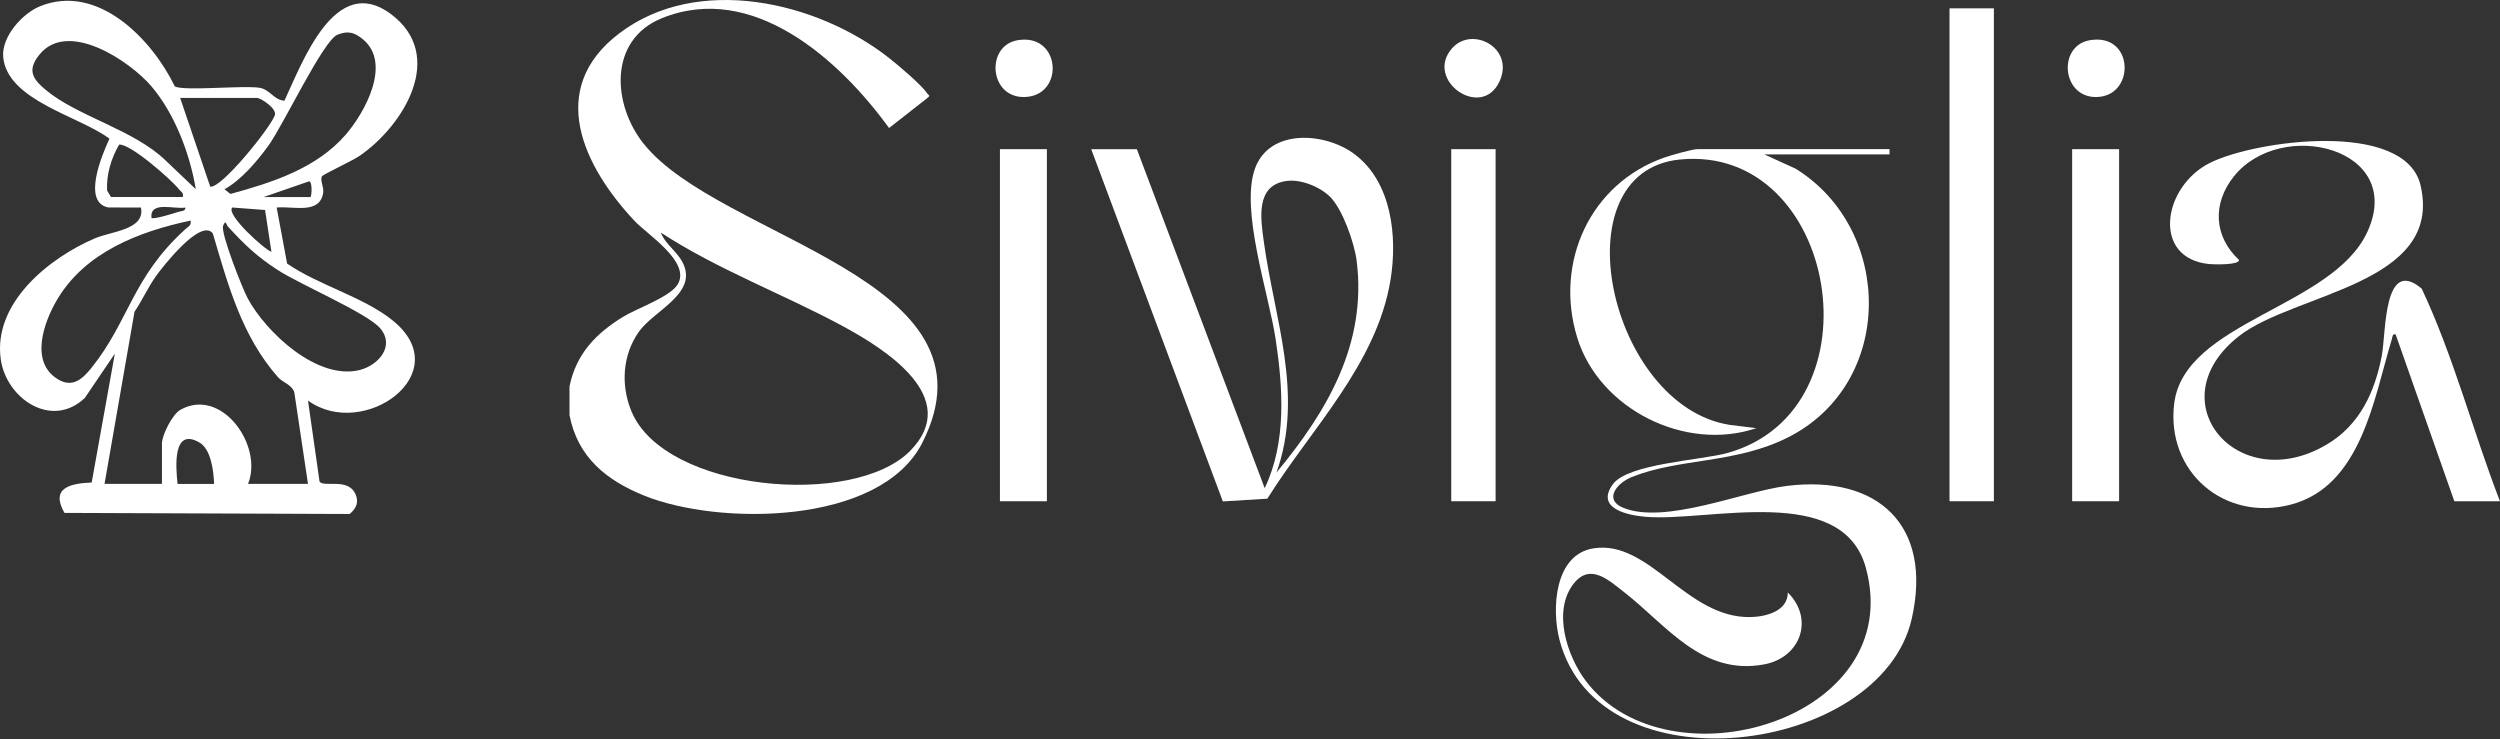
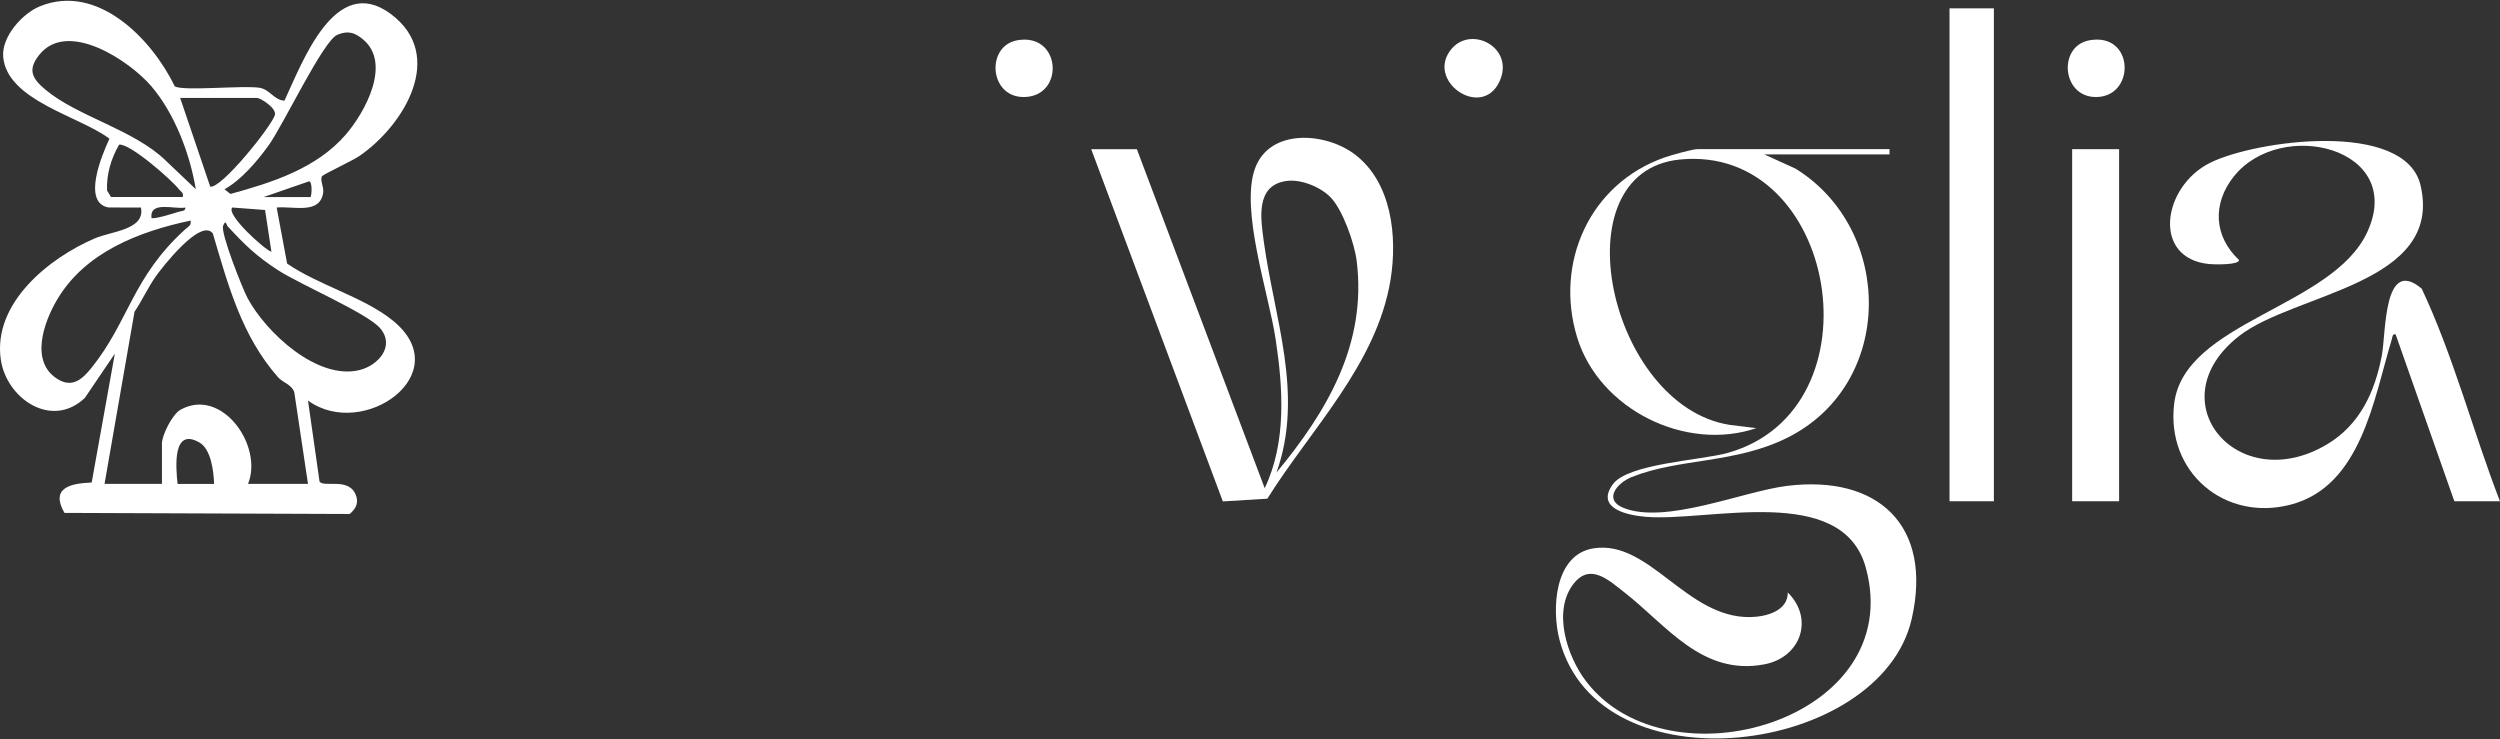
<svg xmlns="http://www.w3.org/2000/svg" width="957" height="283" viewBox="0 0 957 283" fill="none">
  <rect x="0" y="0" width="957" height="283" fill="#333333" stroke="none" />
  <g clip-path="url(#clip0_87_1470)">
    <path d="M108.902 38.504C115.752 23.9 128.277 -10.52 149.584 5.339C170.937 21.232 154.637 47.988 137.602 59.698C135.014 61.473 123.766 66.752 123.303 67.419C122.32 68.809 124.038 71.443 123.721 73.692C122.534 82.294 112.158 78.79 105.907 79.446L109.908 100.9C121.879 109.141 139.026 113.628 150.172 122.547C175.549 142.837 139.049 168.756 117.9 153.327L122.32 184.333C124.038 186.876 134.2 182.275 136.46 190.244C137.24 192.98 135.861 195.048 133.861 196.755L24.667 196.337C19.174 186.661 27.018 185.056 35.1 184.706L43.962 135.365L32.478 152.321C19.807 164.382 2.433 152.592 0.296 137.592C-2.778 116.047 18.676 98.798 36.299 91.247C42.708 88.5 55.662 87.98 53.955 79.446L41.498 79.423C31.235 77.49 39.192 58.941 41.894 53.097C30.568 44.484 2.67 38.526 1.223 21.763C0.568 14.122 8.469 5.181 15.308 2.4C37.384 -6.553 58.137 14.947 66.909 33.056C70.017 34.966 93.179 32.615 99.328 33.598C103.341 34.242 104.821 38.289 108.857 38.538L108.902 38.504ZM85.944 72.46L88.216 74.246C104.279 69.849 121.189 64.469 132.391 51.492C139.716 43.003 150.059 24.182 138.891 15.015C135.692 12.381 133.16 11.658 129.136 13.308C123.71 15.535 108.326 48.112 102.73 55.787C98.322 61.835 92.41 68.82 85.933 72.46H85.944ZM74.957 72.438C72.73 58.975 66.864 43.466 57.956 33.033C49.637 23.3 25.877 7.385 15.025 20.994C10.3 26.918 12.482 30.218 17.568 34.468C29.675 44.574 51.434 49.728 63.45 61.484L74.957 72.426V72.438ZM68.966 37.498L80.473 71.443C84.633 72.347 103.442 49.016 105.194 44.145C106.155 41.477 99.667 37.487 98.435 37.487H68.978L68.966 37.498ZM69.961 75.433C70.391 73.692 69.237 73.432 68.469 72.426C65.677 68.775 49.547 54.713 45.59 55.38C42.538 60.625 40.684 66.842 40.99 72.924L42.493 75.422H69.961V75.433ZM100.922 75.433H118.895C119.381 74.393 119.573 69.532 118.329 69.408L100.91 75.433H100.922ZM70.956 79.446C66.785 80.226 57.256 76.744 57.979 83.425C58.68 84.103 66.638 81.65 68.164 81.13C69.215 80.768 71.182 80.915 70.944 79.446H70.956ZM103.906 96.401L101.464 80.384L88.94 79.434C86.249 81.989 101.17 95.474 103.906 96.401ZM72.956 84.431C53.13 88.647 32.591 96.56 21.864 114.702C16.755 123.338 11.148 138.881 22.474 145.369C27.9 148.477 31.698 144.951 35.01 140.825C49.366 122.976 50.598 106.202 70.865 87.822C71.973 86.816 73.375 86.341 72.956 84.431ZM145.537 125.667C140.598 119.868 115.029 108.994 106.393 103.41C98.209 98.12 93.699 93.722 87.177 86.658C86.645 86.081 86.487 83.786 85.413 86.409C84.339 89.031 92.772 110.373 94.739 114.058C101.803 127.283 121.506 145.685 137.681 141.639C144.836 139.853 151.336 132.471 145.537 125.667ZM117.9 185.248L112.644 150.071C111.547 147.121 108.235 146.465 106.381 144.351C92.523 128.583 87.301 109.107 81.479 89.382C76.935 83.278 62.173 102.234 59.754 105.636C56.679 109.954 54.464 114.939 51.491 119.336L40.017 185.237H61.992V169.762C61.992 166.586 65.948 158.617 69.068 156.865C84.803 148.036 100.876 170.565 94.953 185.237H117.922L117.9 185.248ZM81.954 185.248C81.807 180.512 80.812 171.955 76.347 169.389C65.914 163.387 67.316 179.031 67.972 185.248H81.954Z" fill="white" />
    <path d="M723.308 57.102V59.102H675.369L687.373 64.573C724.992 87.927 725.444 146.808 684.4 167.459C664.269 177.588 642.916 175.293 624.649 182.606C618.941 184.89 613.719 191.288 621.416 194.396C637.513 200.884 667.106 188.123 683.982 186.009C718.877 181.657 739.913 201.133 731.819 236.83C719.984 289.087 611.989 303.103 596.944 244.799C593.949 233.179 594.966 212.278 610.011 209.905C631.352 206.536 645.516 236.525 669.875 236.22C675.81 236.152 684.4 234.038 684.367 226.804C694.517 236.853 689.374 251.649 675.414 254.305C651.575 258.838 637.976 239.362 621.914 226.838C615.957 222.192 608.824 215.376 602.483 223.322C594.152 233.755 599.826 251.118 607.049 260.658C638.496 302.188 730.146 275.681 714.253 217.376C705.335 184.641 654.061 199.867 629.939 197.832C622.999 197.245 610.588 194.633 617.426 185.342C623.248 177.429 651.269 176.208 661.375 173.371C720.685 156.71 703.481 54.886 642.916 61.081C596.3 65.851 616.025 155.41 662.132 162.644L672.351 163.887C645.279 173.089 612.17 156.71 603.738 129.174C594.966 100.542 608.598 70.316 637.129 60.301C639.581 59.441 647.844 57.079 649.89 57.079H723.285L723.308 57.102Z" fill="white" />
    <path d="M957 191.875H939.524L917.041 127.987C915.741 127.693 915.854 129.015 915.56 129.965C908.699 152.516 903.929 186.088 876.902 193.164C851.525 199.81 829.11 180.651 832.275 154.539C836.107 122.991 892.931 117.791 906.246 88.718C920.918 56.683 873.206 44.871 855.108 67.546C846.834 77.912 847.411 90.481 857.109 99.524C857.154 101.536 847.388 101.254 845.591 101.073C823.673 98.846 827.765 71.502 845.93 62.369C863.179 53.699 920.76 45.753 926.604 71.005C935.376 108.906 878.439 112.06 857.211 128.563C825.312 153.375 856.521 190.507 890.772 170.104C903.341 162.621 909.072 150.108 911.751 136.171C913.424 127.489 912.282 98.055 927.034 110.5C939.309 136.612 946.578 164.95 956.977 191.875H957Z" fill="white" />
    <path d="M763.255 3.194H746.277V191.875H763.255V3.194Z" fill="white" />
-     <path d="M400.746 57.102H382.773V191.875H400.746V57.102Z" fill="white" />
    <path d="M811.194 57.102H793.221V191.875H811.194V57.102Z" fill="white" />
-     <path d="M572.517 57.102H555.539V191.875H572.517V57.102Z" fill="white" />
    <path d="M389.511 15.402C405.844 12.588 407.619 35.738 393.15 37.083C378.682 38.428 376.941 17.561 389.511 15.402Z" fill="white" />
    <path d="M799.947 15.402C816.654 12.509 817.501 35.783 803.575 37.083C789.299 38.417 787.264 17.595 799.947 15.402Z" fill="white" />
    <path d="M555.855 18.477C563.587 9.728 579.898 18.398 574.02 31.16C567.125 46.126 545.105 30.64 555.855 18.477Z" fill="white" />
-     <path d="M246.451 55.112C234.334 39.954 232.909 15.312 253.279 7.004C288.105 -7.205 321.451 22.931 340.328 49.008L354.842 37.648C356.413 36.405 355.509 36.642 354.842 35.636C352.694 32.426 343.731 24.864 340.317 22.185C312.792 0.561 267.069 -10.031 237.069 12.757C208.844 34.2 223.516 63.906 242.925 84.592C247.785 89.781 264.695 100.395 259.371 108.929C256.365 113.744 243.942 117.983 238.674 121.182C228.185 127.557 220.509 135.493 218.011 147.938V158.925C221.131 175.01 232.084 183.85 246.61 189.728C275.095 201.257 336.903 201.156 353.011 169.584C385.181 106.544 275.581 91.533 246.463 55.101L246.451 55.112ZM348.467 172.546C326.798 194.588 254.613 188.077 241.783 157.614C237.567 147.599 238.233 135.979 244.53 127.037C250.193 119.001 266.278 112.772 261.836 101.615C259.801 96.517 254.839 93.884 252.962 89.034C274.857 103.3 299.658 112.456 322.525 124.799C338.316 133.322 368.599 152.052 348.456 172.535L348.467 172.546Z" fill="white" />
    <path d="M518.316 58.865C507.159 50.658 486.089 49.11 480.449 64.404C474.639 80.184 485.648 112.263 488.305 129.795C491.153 148.571 492.532 169.324 484.122 186.868L435.189 57.102H417.713L468.105 191.943L485.14 190.892C501.79 164.249 526.963 139.483 532.276 107.233C535.012 90.662 532.807 69.535 518.305 58.865H518.316ZM488.644 180.888C499.281 150.99 487.74 121.702 483.772 92.403C482.596 83.756 480.505 70.982 492.385 69.287C497.947 68.496 505.294 71.457 509.239 75.425C513.987 80.184 518.497 93.16 519.322 99.784C523.324 131.615 508.018 157.467 488.633 180.888H488.644Z" fill="white" />
  </g>
  <defs>
    <clipPath id="clip0_87_1470">
      <rect width="957" height="283" fill="white" />
    </clipPath>
  </defs>
</svg>